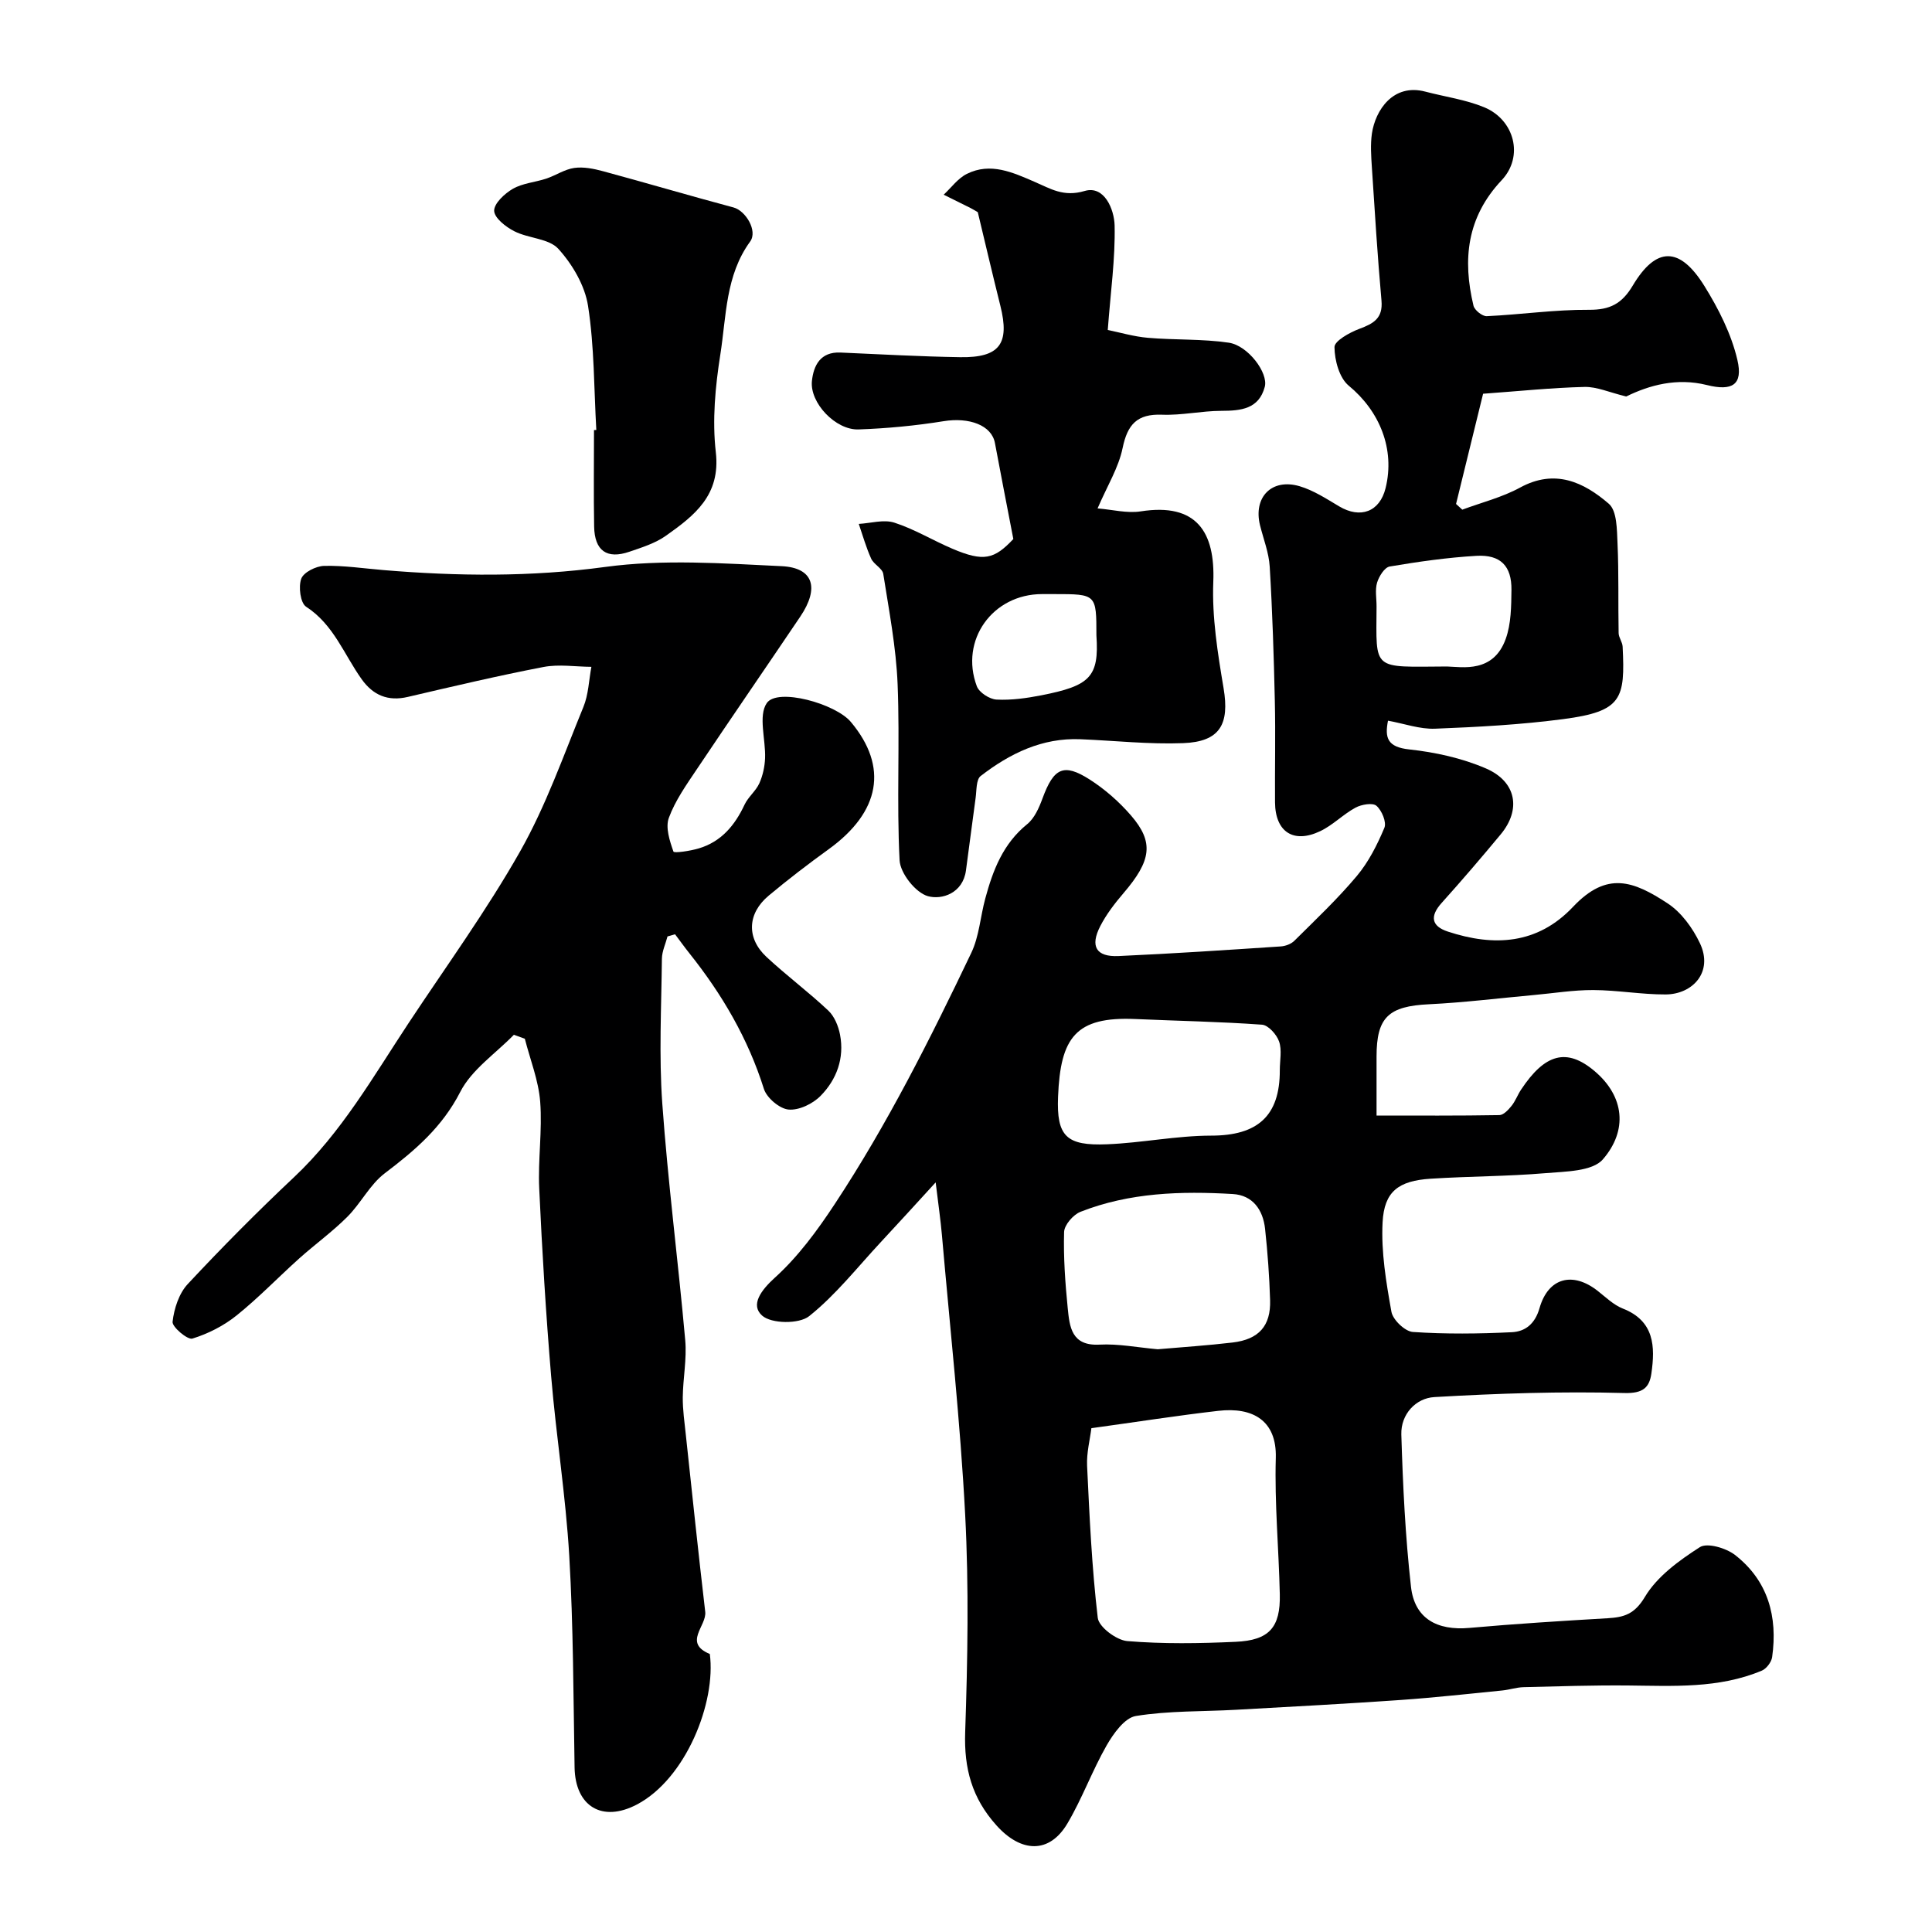
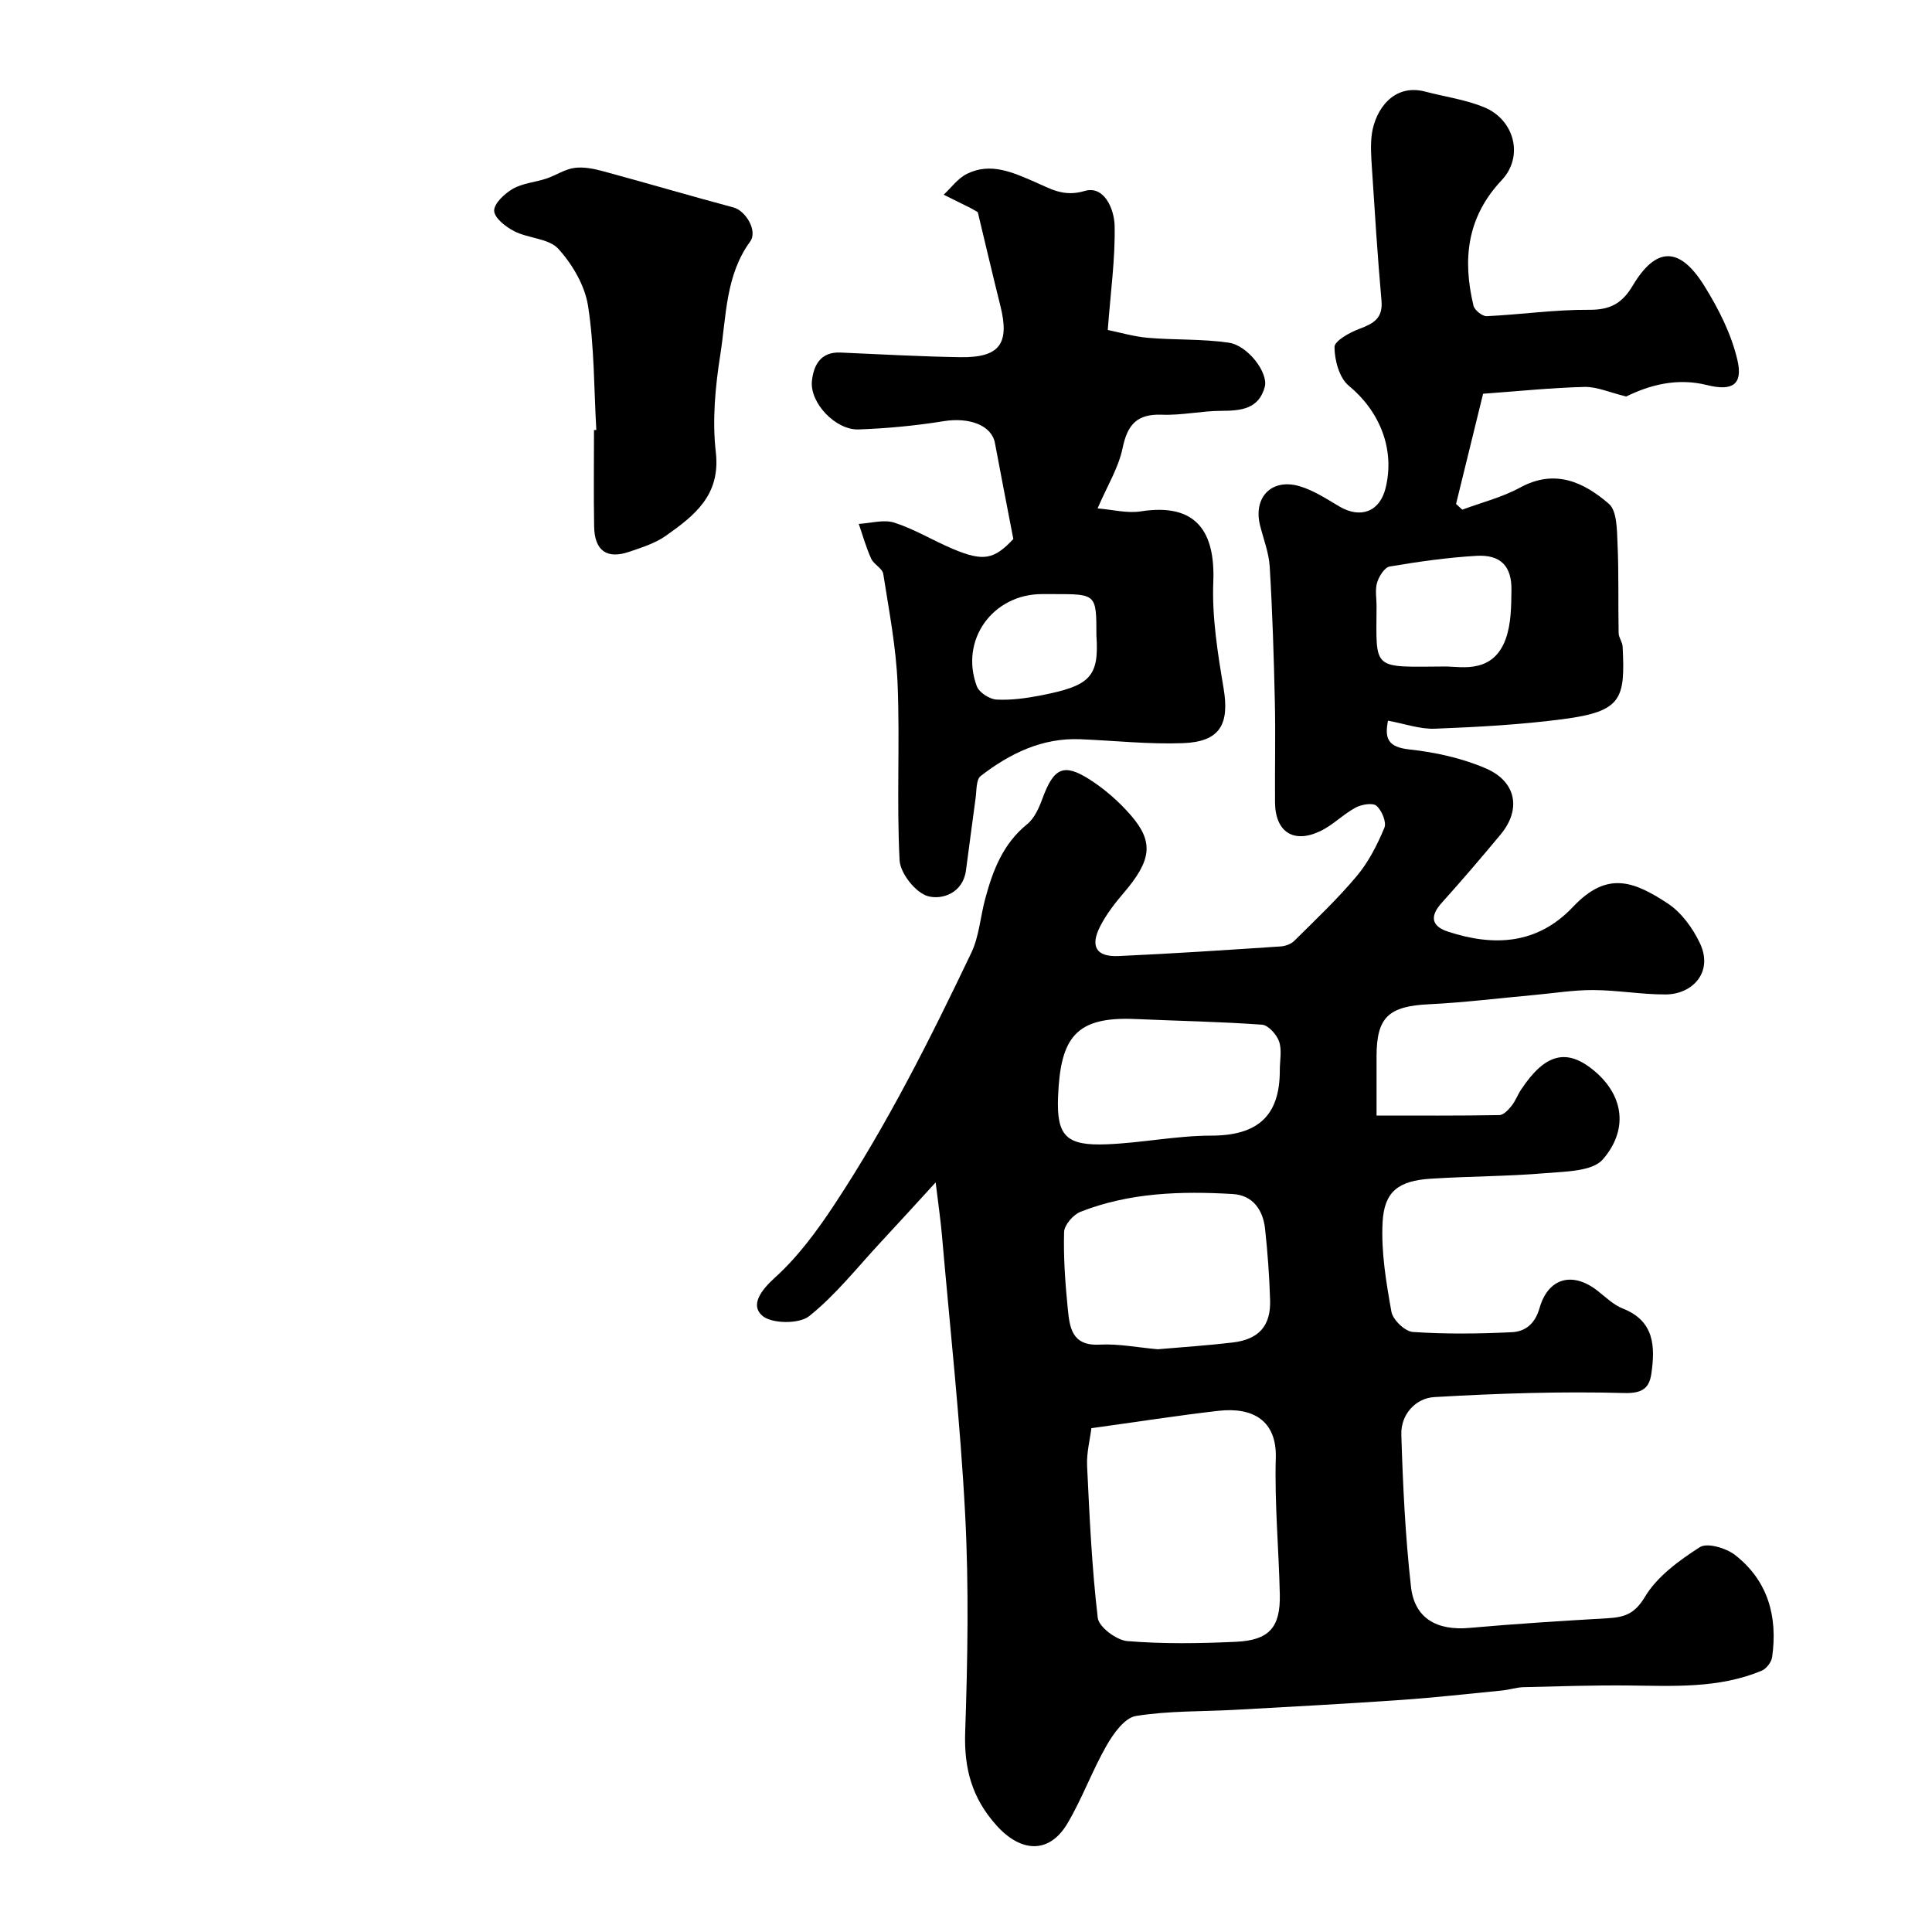
<svg xmlns="http://www.w3.org/2000/svg" enable-background="new 0 0 400 400" viewBox="0 0 400 400">
  <g fill="#000001">
    <path d="m336.69 82.09c-3.51-.85-6.08-2.04-8.63-1.98-6.76.16-13.5.87-21 1.41-1.79 7.29-3.69 15.06-5.6 22.82.43.39.86.79 1.29 1.18 4.01-1.49 8.26-2.55 11.98-4.58 7.21-3.93 13.17-1.12 18.36 3.36 1.71 1.48 1.67 5.38 1.8 8.2.28 6.18.11 12.39.23 18.58.02.94.79 1.86.83 2.81.52 10.76-.07 13.39-12.26 14.99-8.8 1.16-17.71 1.64-26.59 1.99-3.14.12-6.33-1.04-9.73-1.66-.7 3.56-.12 5.46 4.39 5.95 5.39.58 10.93 1.8 15.89 3.94 6.34 2.74 7.31 8.52 3.06 13.64-3.99 4.81-8.06 9.56-12.24 14.21-2.47 2.75-2.12 4.8 1.28 5.92 9.56 3.15 18.57 2.68 25.93-5.12 7.02-7.44 12.49-5.37 19.58-.72 2.84 1.86 5.19 5.1 6.68 8.23 2.86 6.02-1.54 10.61-7.09 10.63-4.99.02-9.98-.89-14.97-.91-4.14-.02-8.27.67-12.41 1.04-7.2.65-14.39 1.55-21.6 1.9-8.37.4-10.87 2.66-10.87 10.82v12.22c8.6 0 17.02.06 25.43-.09.86-.01 1.86-1.09 2.51-1.9.81-1 1.26-2.29 1.98-3.37 4.93-7.43 9.43-8.73 15.22-3.84 6.18 5.22 6.91 12.28 1.72 18.27-2.19 2.52-7.77 2.51-11.88 2.86-7.91.67-15.87.64-23.79 1.15-6.62.43-9.61 2.61-9.94 9.04-.32 6.14.74 12.41 1.83 18.51.3 1.67 2.81 4.07 4.44 4.18 6.8.46 13.66.38 20.47.05 2.77-.13 4.81-1.69 5.75-4.98 1.81-6.34 6.89-7.63 12.04-3.58 1.67 1.31 3.28 2.9 5.2 3.66 6.57 2.57 6.72 7.89 5.92 13.45-.41 2.84-1.65 4.15-5.59 4.04-13.1-.36-26.24.08-39.33.84-3.88.22-6.97 3.58-6.85 7.74.32 10.53.82 21.08 2 31.54.74 6.57 5.39 9.11 12.1 8.51 9.52-.85 19.06-1.44 28.59-2 3.41-.2 5.59-.82 7.74-4.42 2.53-4.24 7.09-7.55 11.38-10.3 1.51-.97 5.41.18 7.25 1.6 6.86 5.32 8.9 12.79 7.71 21.18-.15 1.03-1.18 2.39-2.14 2.79-8.94 3.75-18.38 3.16-27.78 3.07-7.18-.06-14.37.17-21.55.35-1.46.04-2.89.53-4.35.68-7.02.69-14.03 1.48-21.07 1.97-11.36.79-22.72 1.4-34.09 2.03-6.93.39-13.95.18-20.76 1.29-2.32.38-4.64 3.64-6.05 6.1-2.98 5.21-5.04 10.95-8.09 16.11-3.77 6.4-9.64 6.09-14.71.44-5.08-5.65-6.74-11.78-6.48-19.31.51-14.98.78-30.02 0-44.98-1.01-19.36-3.14-38.67-4.82-57.99-.27-3.05-.71-6.08-1.29-10.85-4.39 4.79-7.86 8.62-11.38 12.39-4.85 5.21-9.31 10.92-14.82 15.31-2.08 1.66-7.81 1.59-9.73-.12-2.47-2.2-.26-5.23 2.68-7.89 4.79-4.34 8.77-9.76 12.36-15.21 10.89-16.51 19.75-34.17 28.26-51.99 1.64-3.43 1.88-7.51 2.9-11.26 1.58-5.85 3.68-11.35 8.67-15.39 1.52-1.23 2.47-3.41 3.18-5.34 2.32-6.3 4.35-7.37 9.77-3.91 3.16 2.02 6.1 4.61 8.55 7.44 4.81 5.57 4.21 9.36-1.57 16.11-1.8 2.1-3.52 4.35-4.78 6.78-2.17 4.21-.87 6.42 3.75 6.22 11.2-.5 22.38-1.25 33.57-1.99.98-.06 2.17-.49 2.85-1.17 4.41-4.38 8.96-8.67 12.94-13.42 2.43-2.9 4.23-6.46 5.7-9.97.49-1.16-.53-3.6-1.64-4.56-.78-.68-3.1-.28-4.33.38-2.57 1.39-4.69 3.63-7.31 4.87-5.55 2.65-9.31.14-9.36-5.96-.05-7 .12-14-.04-21-.21-9.27-.5-18.54-1.06-27.8-.17-2.87-1.29-5.7-2-8.54-1.45-5.8 2.38-9.81 8.17-8.12 2.89.85 5.56 2.6 8.2 4.17 4.42 2.63 8.41 1.13 9.62-3.77 2-8.1-1.25-15.96-7.63-21.21-1.95-1.61-2.93-5.26-2.95-7.99-.01-1.28 3.15-3.03 5.16-3.78 2.92-1.09 4.9-2.17 4.57-5.85-.82-9.19-1.39-18.39-1.99-27.6-.15-2.32-.32-4.71.01-6.99.71-4.81 4.39-10.43 11.06-8.67 4.07 1.07 8.34 1.65 12.19 3.24 6.28 2.6 8.24 10.19 3.62 15.09-7.23 7.68-8.13 16.42-5.84 25.99.22.93 1.84 2.22 2.75 2.17 7.06-.33 14.11-1.37 21.16-1.32 4.35.03 6.82-1.26 9.05-4.99 4.84-8.13 9.73-8.17 14.84.05 2.94 4.73 5.59 9.96 6.84 15.33 1.2 5.13-1.06 6.5-6.31 5.19-6.25-1.56-11.94.03-16.71 2.37zm-110.73 213.6c-.29 2.35-1.01 5.08-.89 7.77.5 10.52.98 21.05 2.21 31.5.22 1.89 3.87 4.62 6.11 4.81 7.43.61 14.96.49 22.43.15 6.97-.31 9.3-2.99 9.15-9.84-.21-9.42-1.1-18.84-.83-28.24.22-7.72-4.74-10.57-11.91-9.74-8.44.97-16.84 2.29-26.27 3.59zm13.74-16.34c5.04-.44 10.3-.78 15.52-1.4 5.42-.65 7.9-3.44 7.74-8.77-.15-4.93-.51-9.87-1.04-14.77-.43-3.93-2.55-6.96-6.7-7.2-10.69-.63-21.37-.31-31.51 3.68-1.51.59-3.36 2.73-3.4 4.19-.15 5.24.23 10.52.75 15.75.39 3.87.76 7.87 6.58 7.56 3.91-.21 7.87.59 12.06.96zm25.27-57.79c0-1.99.47-4.15-.15-5.93-.5-1.45-2.24-3.39-3.54-3.48-8.71-.63-17.46-.78-26.19-1.17-12.39-.55-15.54 3.81-16.03 16.08-.33 8.21 1.71 10.2 10.17 9.85 7.19-.29 14.34-1.78 21.52-1.79 9.58 0 14.25-4.02 14.22-13.56zm34.61-83.57c3.25.1 9.62 1.39 12.17-5.73 1.12-3.12 1.14-6.73 1.18-10.12.06-4.95-2.25-7.35-7.26-7.06-6.01.35-12.01 1.21-17.95 2.21-1.06.18-2.22 2.04-2.61 3.34-.45 1.52-.1 3.28-.11 4.94-.06 13.46-1.07 12.5 14.58 12.42z" />
-     <path d="m106.39 214.24c-3.79 3.9-8.74 7.21-11.1 11.83-3.74 7.31-9.37 12.1-15.62 16.84-3.09 2.34-4.96 6.23-7.77 9.03-3.09 3.09-6.68 5.68-9.94 8.6-4.36 3.91-8.43 8.16-12.99 11.82-2.65 2.13-5.89 3.78-9.14 4.78-1 .31-4.22-2.42-4.1-3.48.31-2.72 1.32-5.87 3.15-7.82 7.09-7.6 14.42-14.99 21.99-22.11 9.82-9.24 16.39-20.81 23.69-31.86 7.82-11.83 16.19-23.35 23.16-35.66 5.32-9.41 8.95-19.8 13.07-29.85 1.05-2.56 1.13-5.52 1.65-8.3-3.31-.02-6.71-.58-9.9.03-9.42 1.81-18.77 4.02-28.11 6.2-4.11.96-7.17-.34-9.54-3.65-3.66-5.12-5.8-11.33-11.52-15.03-1.18-.77-1.61-4.13-1-5.79.49-1.34 3.06-2.62 4.74-2.66 4.09-.1 8.19.53 12.29.87 15.32 1.28 30.5 1.44 45.9-.65 11.98-1.63 24.37-.74 36.54-.16 6.6.32 7.84 4.52 3.85 10.44-7.12 10.55-14.34 21.03-21.42 31.6-2.16 3.22-4.47 6.48-5.79 10.06-.74 2 .17 4.78.95 6.99.13.37 3.48-.13 5.22-.65 4.66-1.38 7.49-4.76 9.5-9.06.75-1.6 2.33-2.82 3.06-4.42.72-1.6 1.12-3.45 1.19-5.21.15-3.88-1.45-8.75.35-11.4 2.2-3.23 14.23.1 17.41 3.9 7.79 9.28 6.1 18.63-4.6 26.36-4.24 3.06-8.4 6.25-12.41 9.6-4.43 3.7-4.64 8.8-.46 12.69 4.13 3.85 8.69 7.24 12.8 11.11 1.27 1.2 2.09 3.21 2.43 4.99.93 4.86-.69 9.28-4.03 12.67-1.61 1.64-4.48 3.03-6.63 2.83-1.86-.17-4.51-2.41-5.1-4.27-3.28-10.42-8.66-19.59-15.41-28.06-1.03-1.29-1.99-2.64-2.99-3.96-.52.15-1.04.3-1.56.45-.4 1.54-1.14 3.07-1.16 4.62-.11 10-.63 20.04.08 29.98 1.17 16.36 3.29 32.65 4.75 49 .35 3.9-.47 7.89-.51 11.84-.02 2.57.36 5.15.63 7.72 1.31 12.23 2.59 24.46 4.02 36.67.34 2.91-4.64 6.42.95 8.73 1.32 9.96-4.91 25.8-15.09 31.16-7.21 3.79-12.77.38-12.91-7.67-.25-14.6-.25-29.22-1.1-43.79-.73-12.43-2.71-24.78-3.75-37.2-1.09-12.94-1.87-25.9-2.47-38.87-.28-5.98.66-12.02.2-17.97-.34-4.4-2.07-8.7-3.18-13.04-.75-.28-1.51-.55-2.27-.82z" />
    <path d="m209.8 111.6c-1.43-7.43-2.65-13.65-3.81-19.88-.69-3.69-5.33-5.37-10.61-4.52-5.82.94-11.73 1.5-17.62 1.71-4.75.17-10.13-5.5-9.66-10.03.34-3.22 1.76-6.07 5.9-5.89 8.26.36 16.53.83 24.79.96 8.18.13 10.29-2.77 8.33-10.62-1.65-6.61-3.2-13.25-4.68-19.4-.92-.53-1.19-.71-1.48-.85-1.86-.93-3.72-1.84-5.58-2.77 1.58-1.47 2.94-3.39 4.8-4.31 4.9-2.44 9.5-.31 14.03 1.65 3.27 1.41 5.98 3.19 10.35 1.89 4.08-1.21 6.13 3.8 6.21 7.15.15 6.84-.83 13.71-1.42 21.63 2.53.51 5.4 1.37 8.32 1.62 5.57.48 11.23.2 16.74 1.01 3.98.59 8.21 6.25 7.45 9.13-1.22 4.61-4.93 4.97-9 4.98-4.09.01-8.2.96-12.28.8-5.16-.2-7.15 2.02-8.16 6.92-.83 4.04-3.15 7.77-5.18 12.48 3.1.25 6.13 1.06 8.96.61 11.55-1.8 15.41 4.28 15 14.61-.29 7.3.91 14.74 2.13 22.01 1.25 7.44-.72 11.08-8.37 11.37-7.07.27-14.19-.52-21.28-.81-7.92-.33-14.6 2.95-20.64 7.61-.96.74-.83 2.99-1.05 4.56-.7 5-1.31 10.01-2 15.01-.64 4.71-4.98 6.12-7.88 5.31-2.54-.71-5.72-4.73-5.86-7.43-.63-12.13.08-24.32-.41-36.46-.31-7.64-1.78-15.24-2.97-22.83-.18-1.15-1.96-1.96-2.5-3.15-1.05-2.32-1.74-4.79-2.57-7.2 2.47-.14 5.17-.97 7.37-.26 4.16 1.34 7.99 3.69 12.04 5.41 6.45 2.74 8.64 2.18 12.59-2.02zm17.2 19.95c0-8.55 0-8.55-8.75-8.55-.83 0-1.66 0-2.5 0-10.23 0-17.09 9.52-13.51 19.08.49 1.3 2.63 2.68 4.08 2.76 3.07.16 6.22-.29 9.26-.88 10.08-1.98 12.01-3.78 11.42-12.41z" />
    <path d="m123.46 89.02c-.49-8.57-.4-17.24-1.71-25.68-.65-4.21-3.23-8.6-6.14-11.81-1.96-2.17-6.16-2.15-9.1-3.64-1.77-.89-4.15-2.75-4.2-4.24-.04-1.52 2.17-3.58 3.87-4.56 2.04-1.17 4.63-1.35 6.92-2.11 1.97-.66 3.8-1.93 5.8-2.21 1.92-.27 4.04.16 5.96.68 9.02 2.44 17.98 5.09 27 7.5 2.52.67 5.06 4.84 3.45 7.06-5.12 7.03-4.92 15.44-6.17 23.37-1.05 6.65-1.7 13.6-.94 20.23 1.03 8.93-4.43 13.13-10.33 17.31-2.2 1.56-4.96 2.42-7.56 3.31-4.66 1.6-7.21-.2-7.3-5.21-.12-6.66-.03-13.32-.03-19.98.18 0 .33-.01.48-.02z" />
  </g>
</svg>